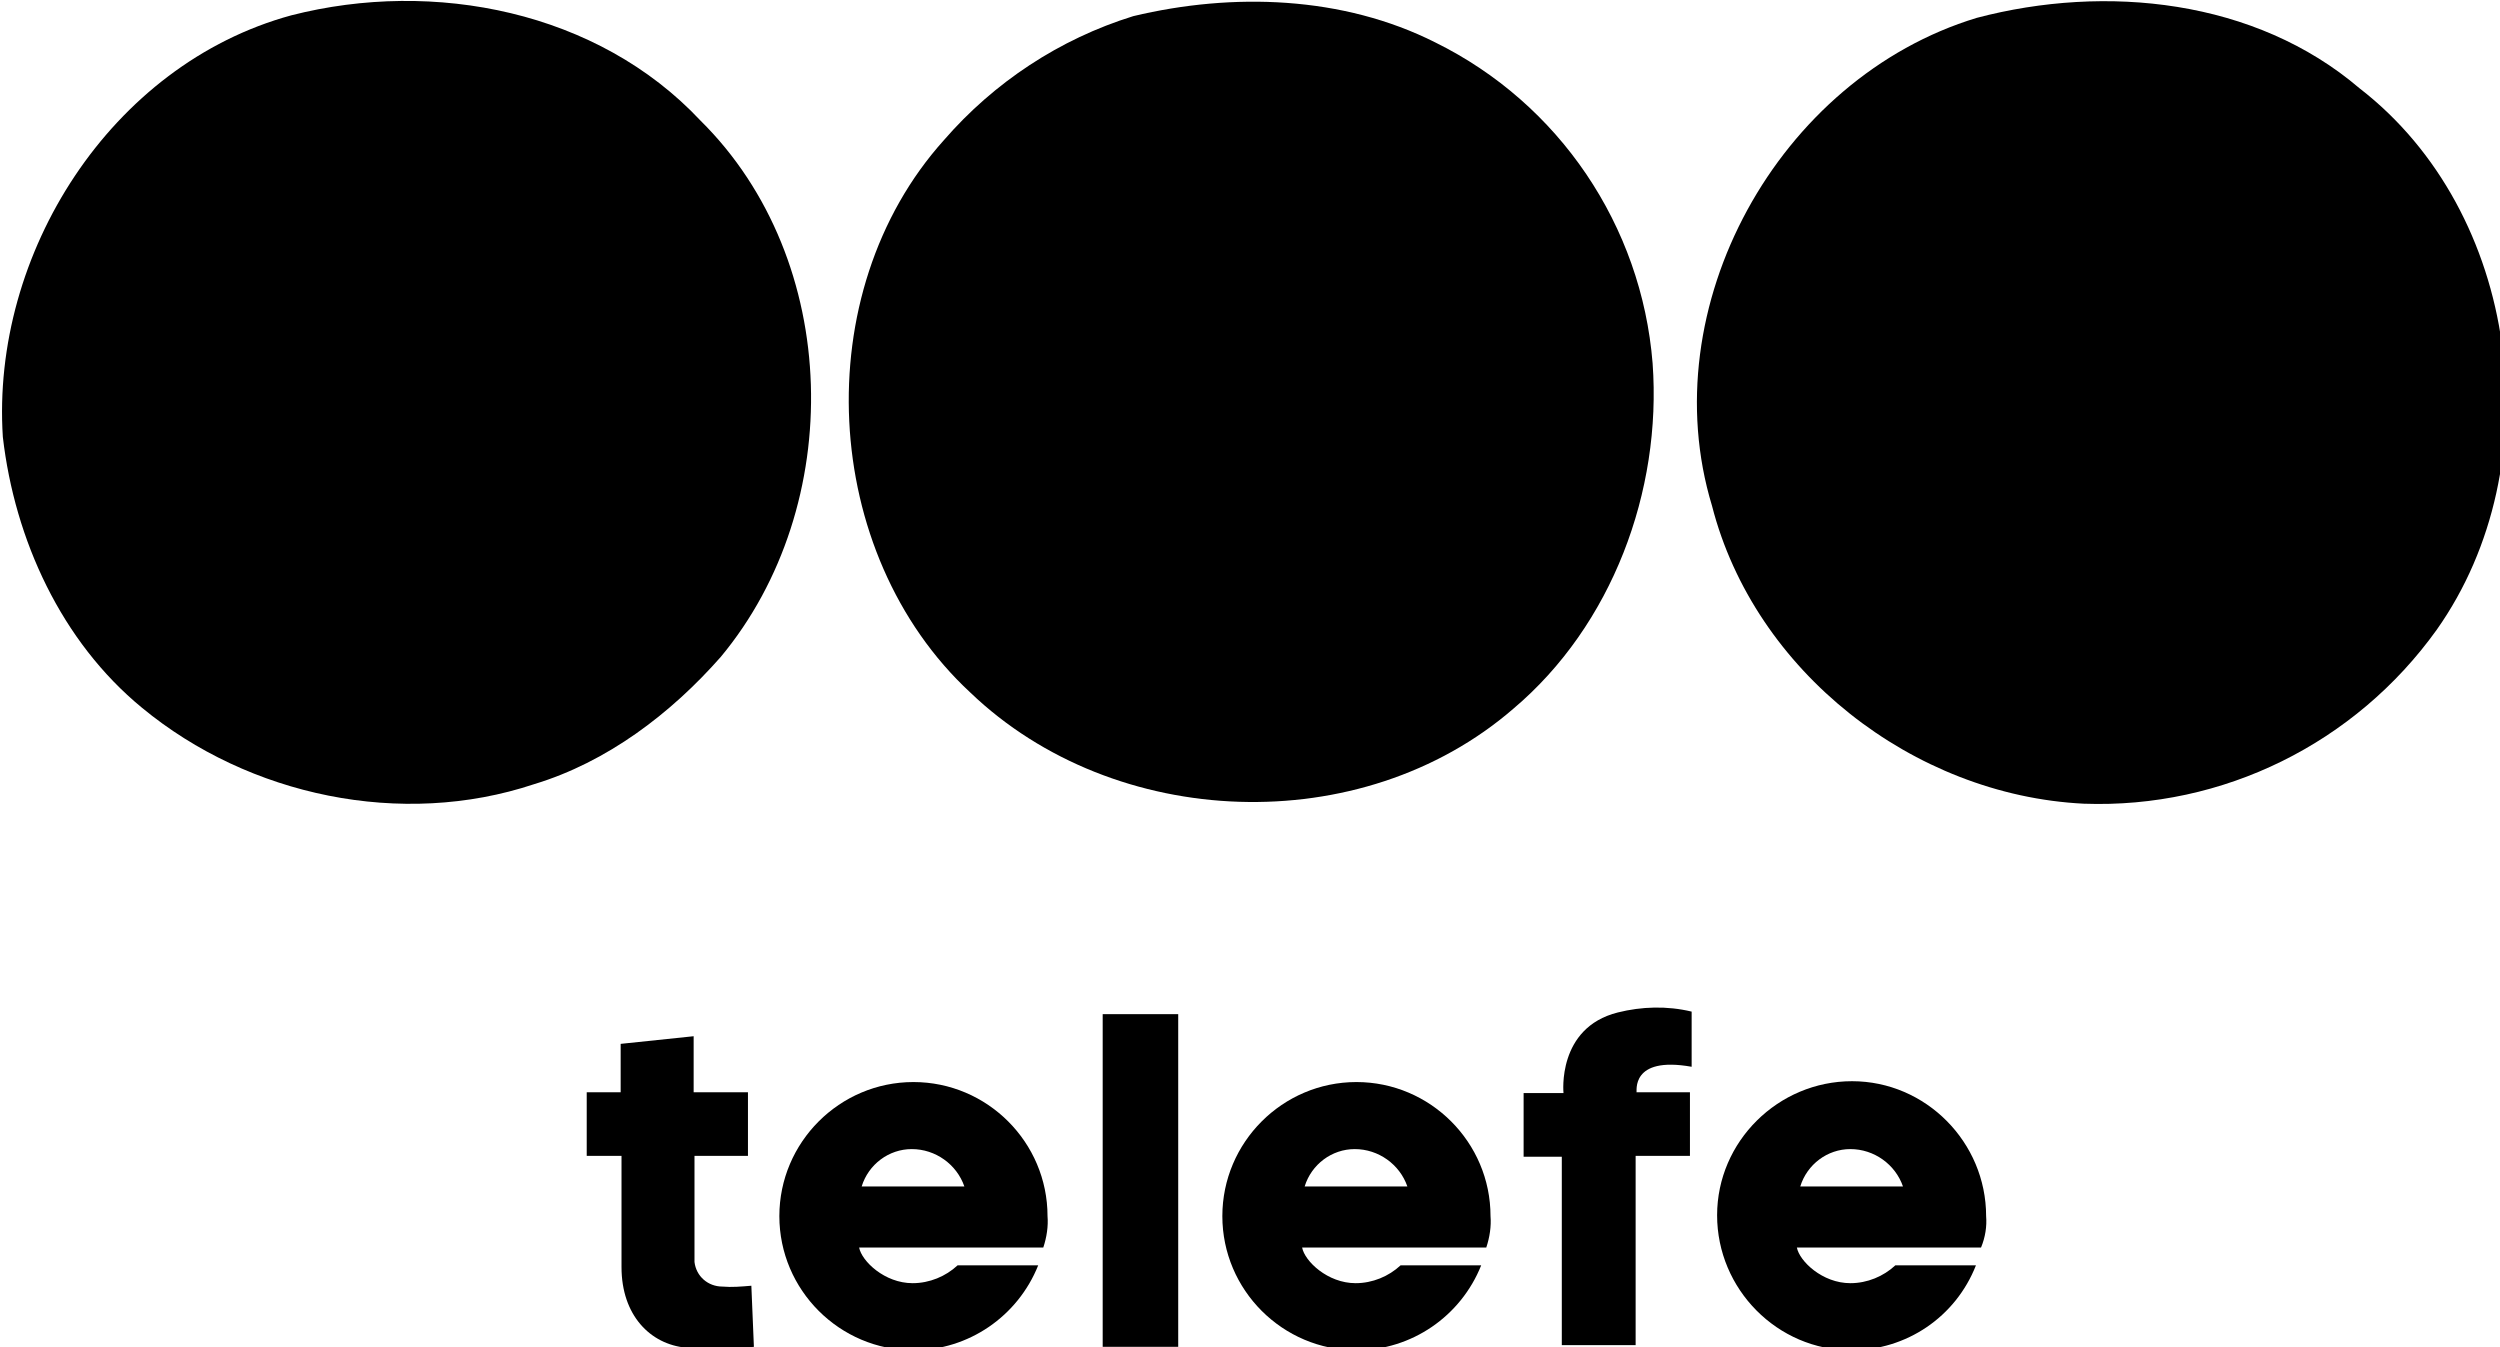
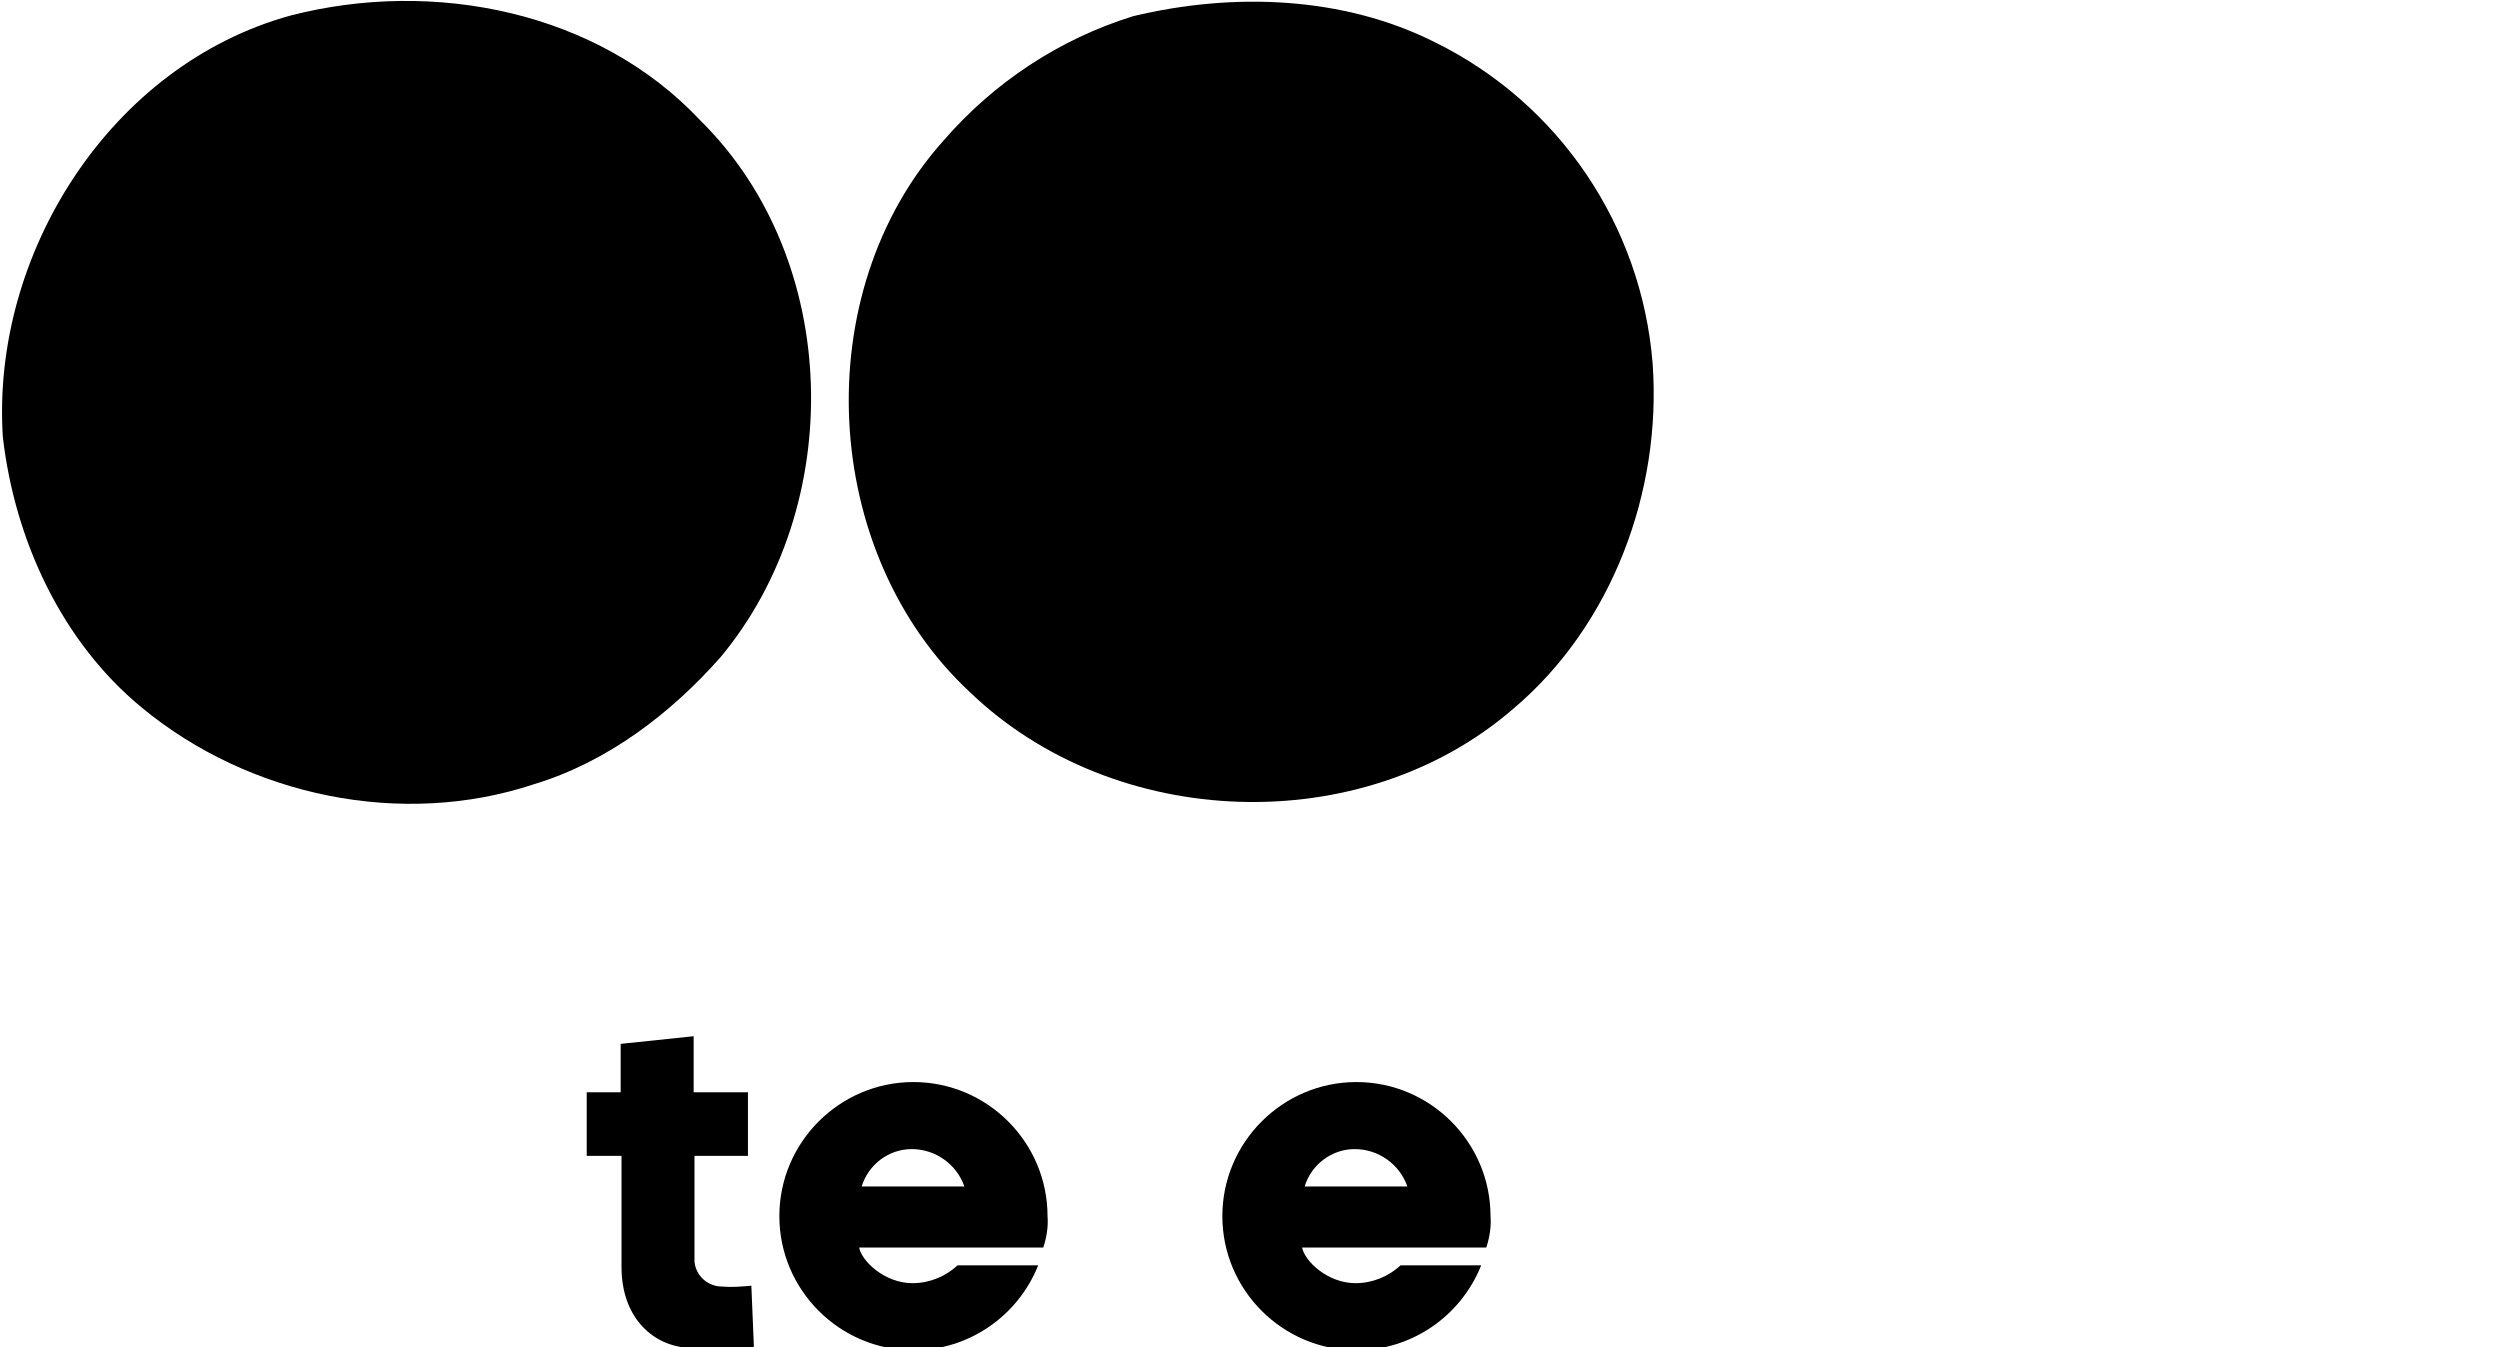
<svg xmlns="http://www.w3.org/2000/svg" xmlns:ns1="http://www.inkscape.org/namespaces/inkscape" xmlns:ns2="http://sodipodi.sourceforge.net/DTD/sodipodi-0.dtd" width="78.066mm" height="42.067mm" viewBox="0 0 78.066 42.067" version="1.1" id="svg8" ns1:version="0.92.4 (5da689c313, 2019-01-14)" ns2:docname="Telefe logo black 2018.svg">
  <defs id="defs2" />
  <ns2:namedview id="base" pagecolor="#ffffff" bordercolor="#666666" borderopacity="1.0" ns1:pageopacity="0.0" ns1:pageshadow="2" ns1:zoom="0.35" ns1:cx="178.95561" ns1:cy="56.639739" ns1:document-units="mm" ns1:current-layer="layer1" showgrid="false" ns1:window-width="1366" ns1:window-height="705" ns1:window-x="-8" ns1:window-y="-8" ns1:window-maximized="1" />
  <g ns1:label="Camada 1" ns1:groupmode="layer" id="layer1" transform="translate(-58.485,-121.752)">
    <g id="g46" transform="matrix(0.265,0,0,0.265,18.135,103.097)">
      <path id="path12" d="m 152.6,121.9 c 1.4,12.1 6.9,24.1 16.4,31.9 12.6,10.4 30.6,14.2 46.2,9 8.6,-2.6 16.1,-8.3 22,-15 C 252,130 251.5,101.1 234.8,84.6 222.7,71.7 203.4,67.9 186.6,72.2 c -21.3,5.8 -35.4,28.1 -34,49.7" ns1:connector-curvature="0" />
      <path id="path14" d="m 263.5,86.9 c -16.2,18 -14.6,48.7 3.1,65.1 17,16.3 46.1,17.4 64,1.9 11.6,-9.8 17.5,-25.6 16.4,-40.7 C 345.7,97 336,82.6 321.4,75.4 310.5,69.9 297.5,69.5 285.8,72.3 277.1,75 269.4,80.1 263.5,86.9" ns1:connector-curvature="0" />
-       <path id="path16" d="m 354,130 c 5,19.5 23.7,34.1 43.8,35.1 16.4,0.6 32,-7.1 41.6,-20.5 13.7,-19.4 9.8,-49.2 -9.1,-63.8 C 418,70.3 400.4,68.5 385.2,72.5 361.8,79.6 346.9,106.6 354,130" ns1:connector-curvature="0" />
-       <path id="path18" d="m 386.3,213.7 c 0,-8.7 -7.1,-15.9 -15.8,-15.9 -8.7,0 -15.9,7.1 -15.9,15.8 0,8.7 7.1,15.9 15.8,15.9 6.5,0 12.3,-3.9 14.7,-10 h -9.5 c -1.4,1.3 -3.3,2.1 -5.3,2.1 -3.3,0 -6,-2.6 -6.3,-4.2 h 21.7 c 0.5,-1.2 0.7,-2.5 0.6,-3.7 m -16,-7.9 c 2.8,0 5.3,1.8 6.2,4.4 h -12.1 c 0.8,-2.6 3.2,-4.4 5.9,-4.4" ns1:connector-curvature="0" />
      <path id="path20" d="m 327.9,213.7 c 0,-8.7 -7.1,-15.8 -15.8,-15.8 -8.7,0 -15.8,7.1 -15.8,15.8 0,8.7 7.1,15.8 15.8,15.8 6.5,0 12.3,-4 14.7,-10 h -9.5 c -1.4,1.3 -3.3,2.1 -5.3,2.1 -3.3,0 -6,-2.6 -6.3,-4.2 h 21.7 c 0.4,-1.2 0.6,-2.5 0.5,-3.7 m -16,-7.9 c 2.8,0 5.3,1.8 6.2,4.4 H 306 c 0.8,-2.6 3.2,-4.4 5.9,-4.4" ns1:connector-curvature="0" />
      <path id="path22" d="m 275.7,213.7 c 0,-8.7 -7.1,-15.8 -15.8,-15.8 -8.7,0 -15.8,7.1 -15.8,15.8 0,8.7 7.1,15.8 15.8,15.8 6.5,0 12.3,-4 14.7,-10 h -9.5 c -1.4,1.3 -3.3,2.1 -5.3,2.1 -3.3,0 -6,-2.6 -6.3,-4.2 h 21.7 c 0.4,-1.2 0.6,-2.5 0.5,-3.7 m -16,-7.9 c 2.8,0 5.3,1.8 6.2,4.4 h -12.1 c 0.8,-2.6 3.2,-4.4 5.9,-4.4" ns1:connector-curvature="0" />
-       <rect id="rect24" height="39.2" width="8.9" y="189.9" x="282.2" />
-       <path id="path26" d="m 225.4,193.4 8.6,-0.9 v 6.6 h 6.4 v 7.5 h -6.3 v 12.5 c 0.2,1.7 1.6,2.9 3.3,2.9 1.1,0.1 2.2,0 3.4,-0.1 l 0.3,7.2 c -2.7,0.3 -5.3,0.4 -8,0.1 -4.2,-0.4 -7.6,-3.8 -7.6,-9.5 v -13.1 h -4.1 v -7.5 h 4 z" ns1:connector-curvature="0" />
-       <path id="path28" d="m 351.6,196.1 v -6.5 c -2.9,-0.7 -5.9,-0.6 -8.7,0.1 -7.2,1.8 -6.4,9.5 -6.4,9.5 h -4.7 v 7.5 h 4.5 v 22.2 h 8.7 v -22.3 h 6.4 v -7.5 h -6.3 c 0.1,0 -0.8,-4.3 6.5,-3" ns1:connector-curvature="0" />
+       <path id="path26" d="m 225.4,193.4 8.6,-0.9 v 6.6 h 6.4 v 7.5 h -6.3 v 12.5 c 0.2,1.7 1.6,2.9 3.3,2.9 1.1,0.1 2.2,0 3.4,-0.1 l 0.3,7.2 c -2.7,0.3 -5.3,0.4 -8,0.1 -4.2,-0.4 -7.6,-3.8 -7.6,-9.5 v -13.1 h -4.1 v -7.5 h 4 " ns1:connector-curvature="0" />
    </g>
  </g>
</svg>